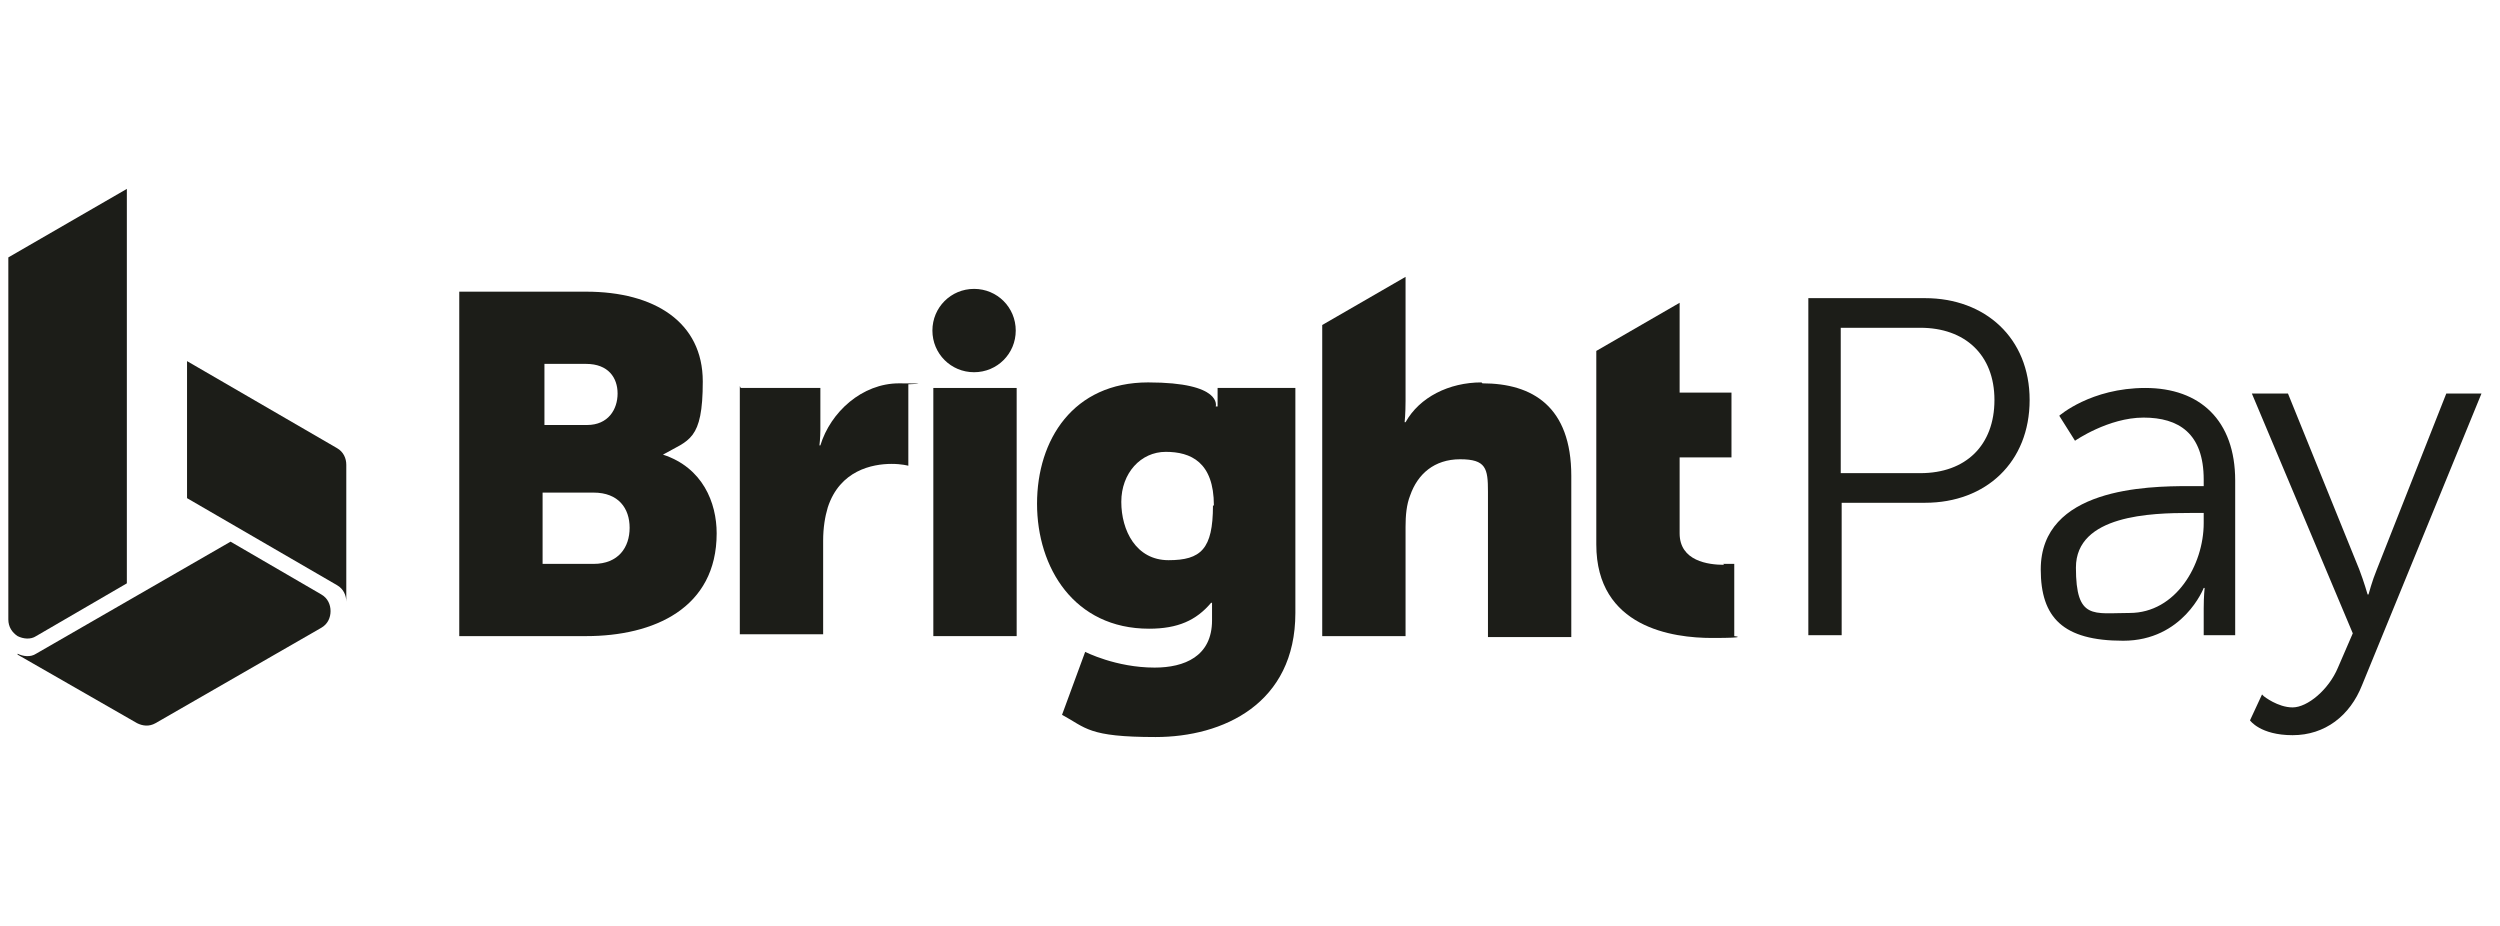
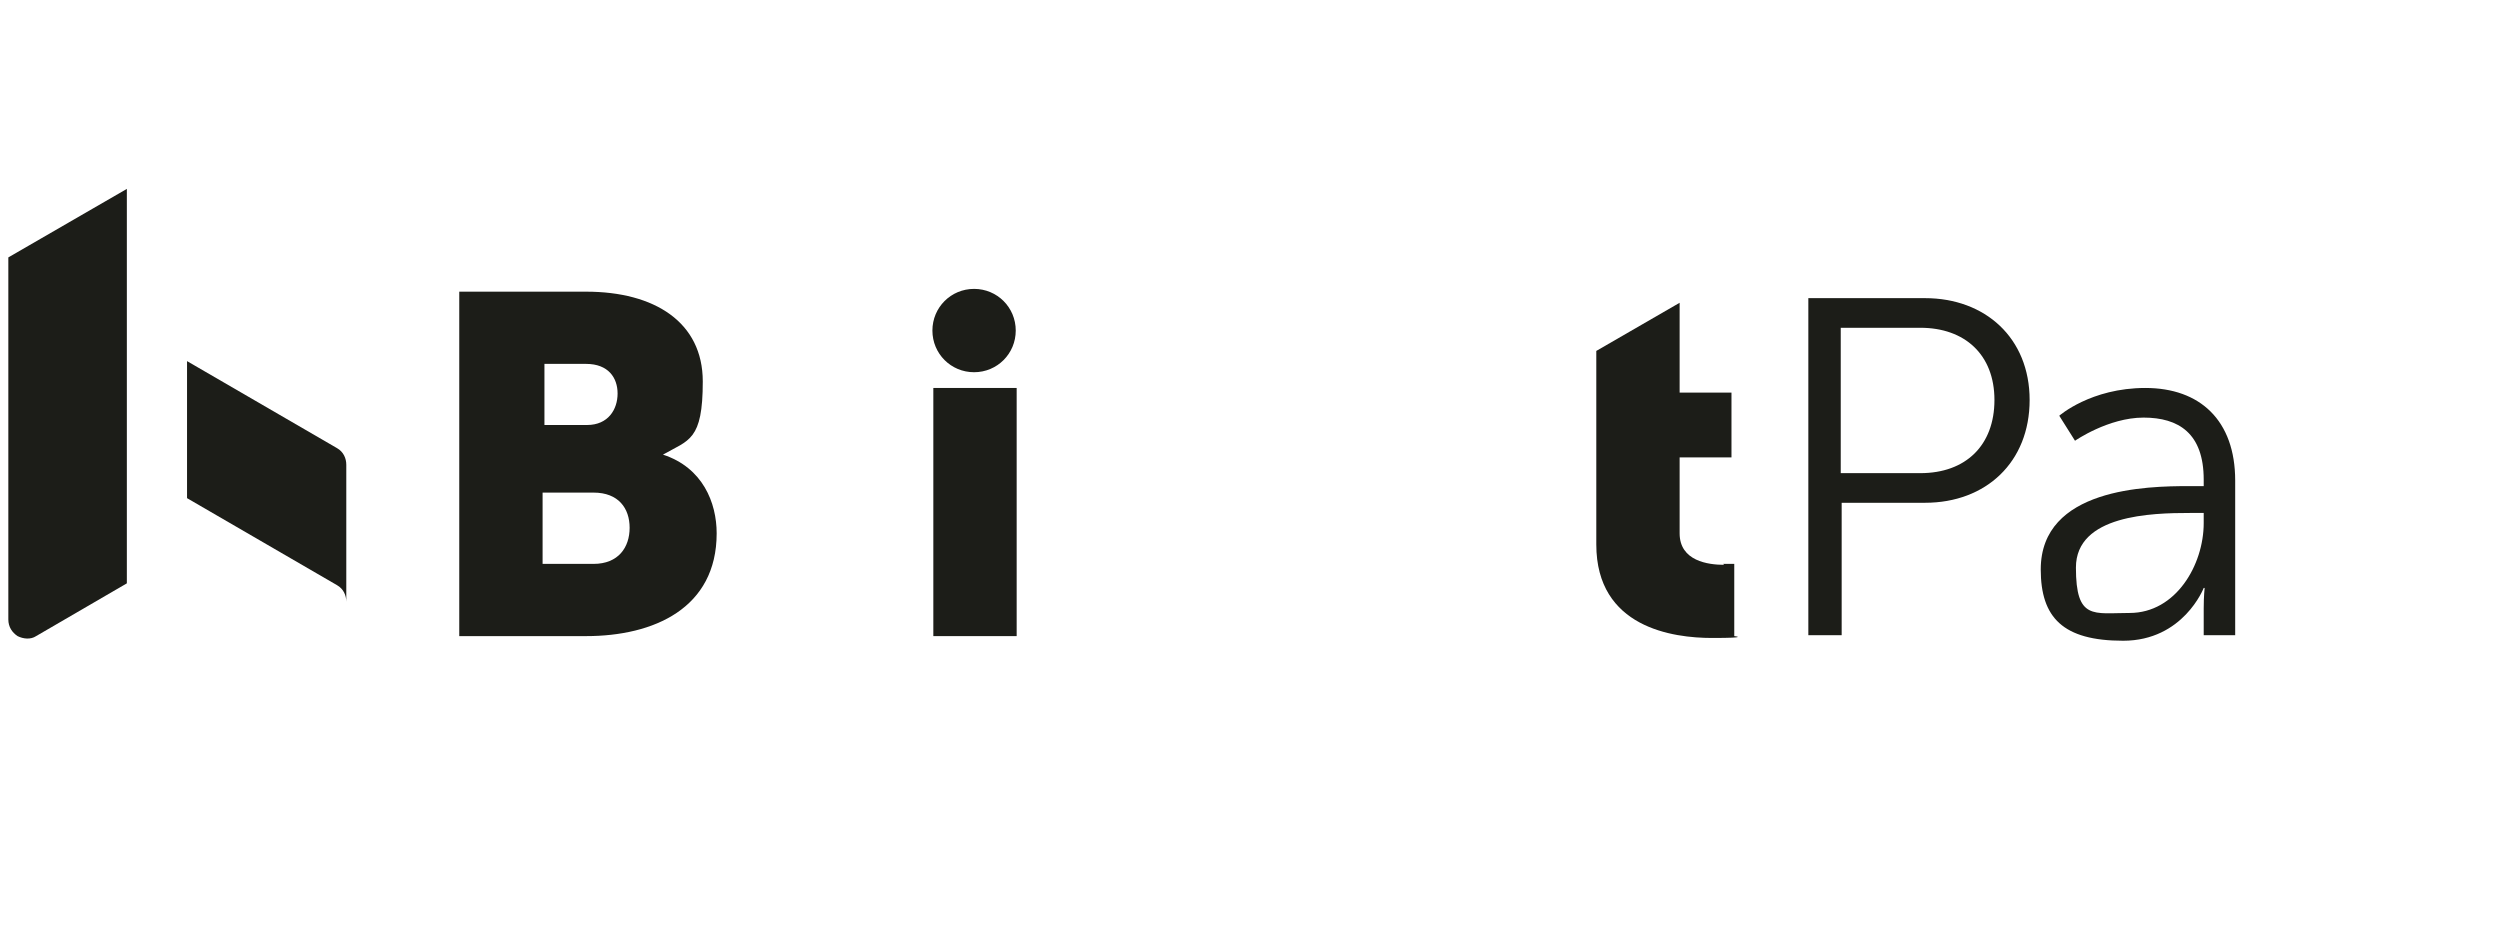
<svg xmlns="http://www.w3.org/2000/svg" version="1.1" viewBox="0 0 270 100">
  <defs>
    <style>
      .cls-1, .cls-2 {
        fill: #1c1d18;
      }

      .cls-1, .cls-3 {
        fill-rule: evenodd;
      }

      .cls-3 {
        fill: red;
        fill-opacity: 0;
      }
    </style>
  </defs>
  <g>
    <g id="Layer_1">
      <g id="dp_dp001">
-         <path id="dp_path002" class="cls-3" d="M0,0h270v100H0V0Z" />
+         <path id="dp_path002" class="cls-3" d="M0,0h270H0V0Z" />
        <path id="dp_path003" class="cls-2" d="M49.6,31.5h13.7c7.4,0,12.6,3.3,12.6,9.7s-1.5,6.3-4.3,7.9h0c4.3,1.4,5.8,5.2,5.8,8.5,0,8.1-6.8,11.1-14.1,11.1h-13.7V31.5ZM63.4,45.9c2.3,0,3.3-1.7,3.3-3.4s-1-3.2-3.4-3.2h-4.5v6.6h4.7ZM64.1,60.9c2.7,0,3.9-1.8,3.9-3.9s-1.2-3.8-3.9-3.8h-5.5v7.7h5.5Z" />
-         <path id="dp_path004" class="cls-2" d="M80,41.9h8.6v4.5c0,.9-.1,1.7-.1,1.7h.1c1.1-3.6,4.5-6.7,8.5-6.7s1,.1,1,.1v8.8s-.7-.2-1.8-.2c-2.1,0-5.6.7-6.9,4.7-.3,1-.5,2.2-.5,3.6v10.1h-9v-26.8h0Z" />
        <path id="dp_path005" class="cls-1" d="M100.8,41.9h9v26.8h-9v-26.8Z" />
        <path id="dp_path006" class="cls-2" d="M109.7,35.7c0-2.5-2-4.5-4.5-4.5s-4.5,2-4.5,4.5,2,4.5,4.5,4.5,4.5-2,4.5-4.5" />
-         <path id="dp_path007" class="cls-2" d="M124.7,72.1c3.2,0,6.2-1.2,6.2-5.1v-.9c0-.3,0-1,0-1h-.1c-1.6,1.9-3.6,2.8-6.7,2.8-8.1,0-12.1-6.6-12.1-13.5s3.9-13.1,12-13.1,7.3,2.6,7.3,2.6h.2s0-.3,0-.6v-1.4h8.4v24.3c0,9.8-7.8,13.4-15.1,13.4s-7.5-1-10.1-2.4l2.5-6.8s3.3,1.7,7.5,1.7M131.1,54.6c0-4.7-2.5-5.8-5.2-5.8s-4.8,2.3-4.8,5.4,1.6,6.3,5.1,6.3,4.8-1.2,4.8-5.9" />
-         <path id="dp_path008" class="cls-2" d="M160,41.3c-3.5,0-6.7,1.6-8.2,4.3h-.1s.1-.9.1-2.3v-13.4l-9,5.2v33.6h9v-11.8c0-1.2.1-2.4.5-3.4.8-2.3,2.6-3.9,5.4-3.9s3,1,3,3.5v15.7h9v-17.4c0-7.5-4.2-10-9.6-10" />
        <path id="dp_path009" class="cls-2" d="M186.2,61c-1.7,0-4.8-.4-4.8-3.4v-8.2h5.6v-7h-5.6v-9.7l-9,5.2v20.9c0,9,8.3,10.1,12.5,10.1s2.4-.2,2.4-.2v-7.8s-.5,0-1.2,0" />
        <path id="dp_path010" class="cls-2" d="M.9,66.9c0,.8.4,1.4,1,1.8.6.3,1.4.4,2,0l9.8-5.7V20.4L.9,27.8v39Z" />
-         <path id="dp_path011" class="cls-2" d="M1.9,70.6c.6.3,1.4.4,2,0l21-12.1,9.8,5.7c.7.4,1,1.1,1,1.8s-.3,1.4-1,1.8l-17.9,10.3c-.7.4-1.4.3-2,0l-12.9-7.4Z" />
        <path id="dp_path012" class="cls-2" d="M20.2,53.8l16.2,9.4c.7.4,1,1.1,1,1.8v-14.8c0-.7-.3-1.4-1-1.8l-16.2-9.4v14.8Z" />
        <path id="dp_path013" class="cls-2" d="M195.3,32.2h12.6c6.5,0,11.3,4.3,11.3,11s-4.7,11.1-11.3,11.1h-9v14.3h-3.6v-36.5ZM207.4,51.1c4.9,0,8-3,8-7.9s-3.2-7.8-8-7.8h-8.6v15.7h8.6Z" />
        <path id="dp_path014" class="cls-2" d="M236.5,52.5h1.5v-.7c0-5-2.7-6.7-6.5-6.7s-7.4,2.5-7.4,2.5l-1.7-2.7s3.4-3,9.3-3,9.7,3.5,9.7,10v16.7h-3.4v-2.9c0-1.3.1-2.2.1-2.2h-.1s-2.2,5.7-8.7,5.7-8.9-2.5-8.9-7.7c0-8.8,11.5-9,16-9h0ZM230,66.2c5,0,8-5.2,8-9.7v-1.1h-1.5c-4.1,0-12.3.2-12.3,5.9s1.9,4.9,5.8,4.9h0Z" />
-         <path id="dp_path015" class="cls-2" d="M244.5,75.2s1.5,1.2,3.1,1.2,3.9-1.9,4.9-4.3l1.6-3.7-10.9-25.9h3.9l7.7,19c.5,1.3.9,2.7.9,2.7h.1s.4-1.5.9-2.7l7.5-19h3.8l-12.9,31.5c-1.3,3.3-4,5.4-7.5,5.4s-4.6-1.6-4.6-1.6l1.3-2.8h0Z" />
      </g>
    </g>
  </g>
</svg>